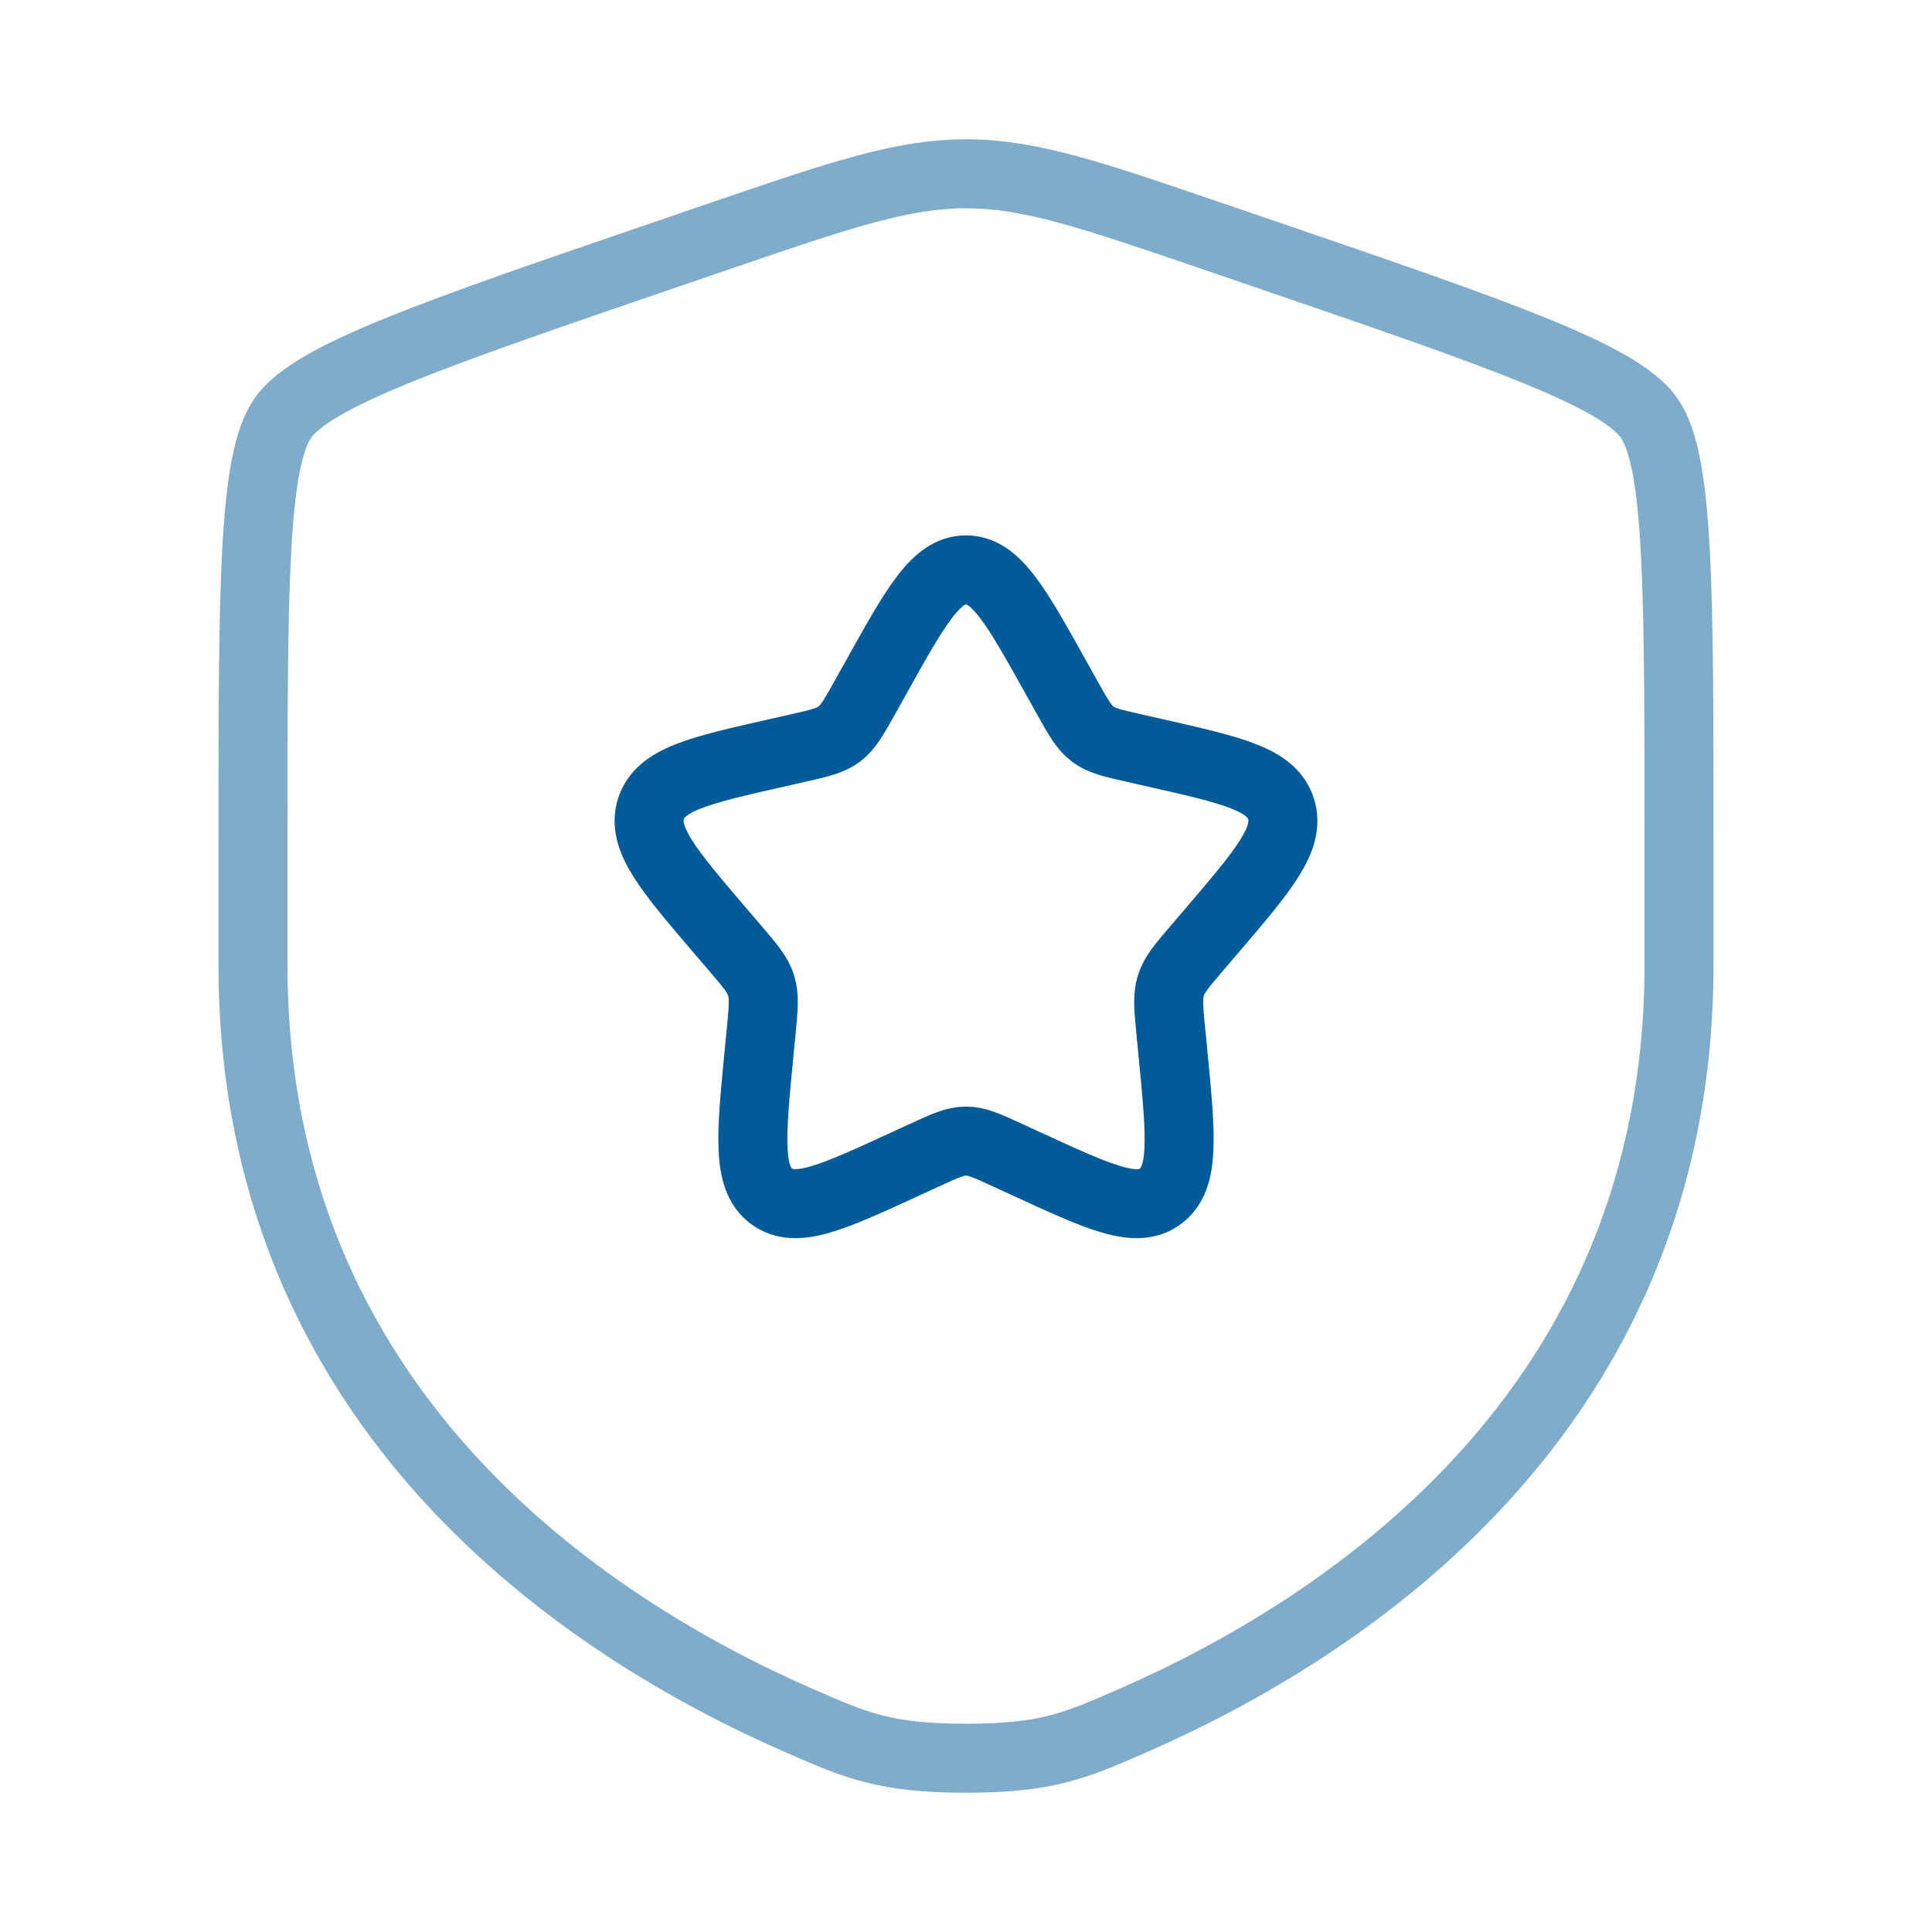
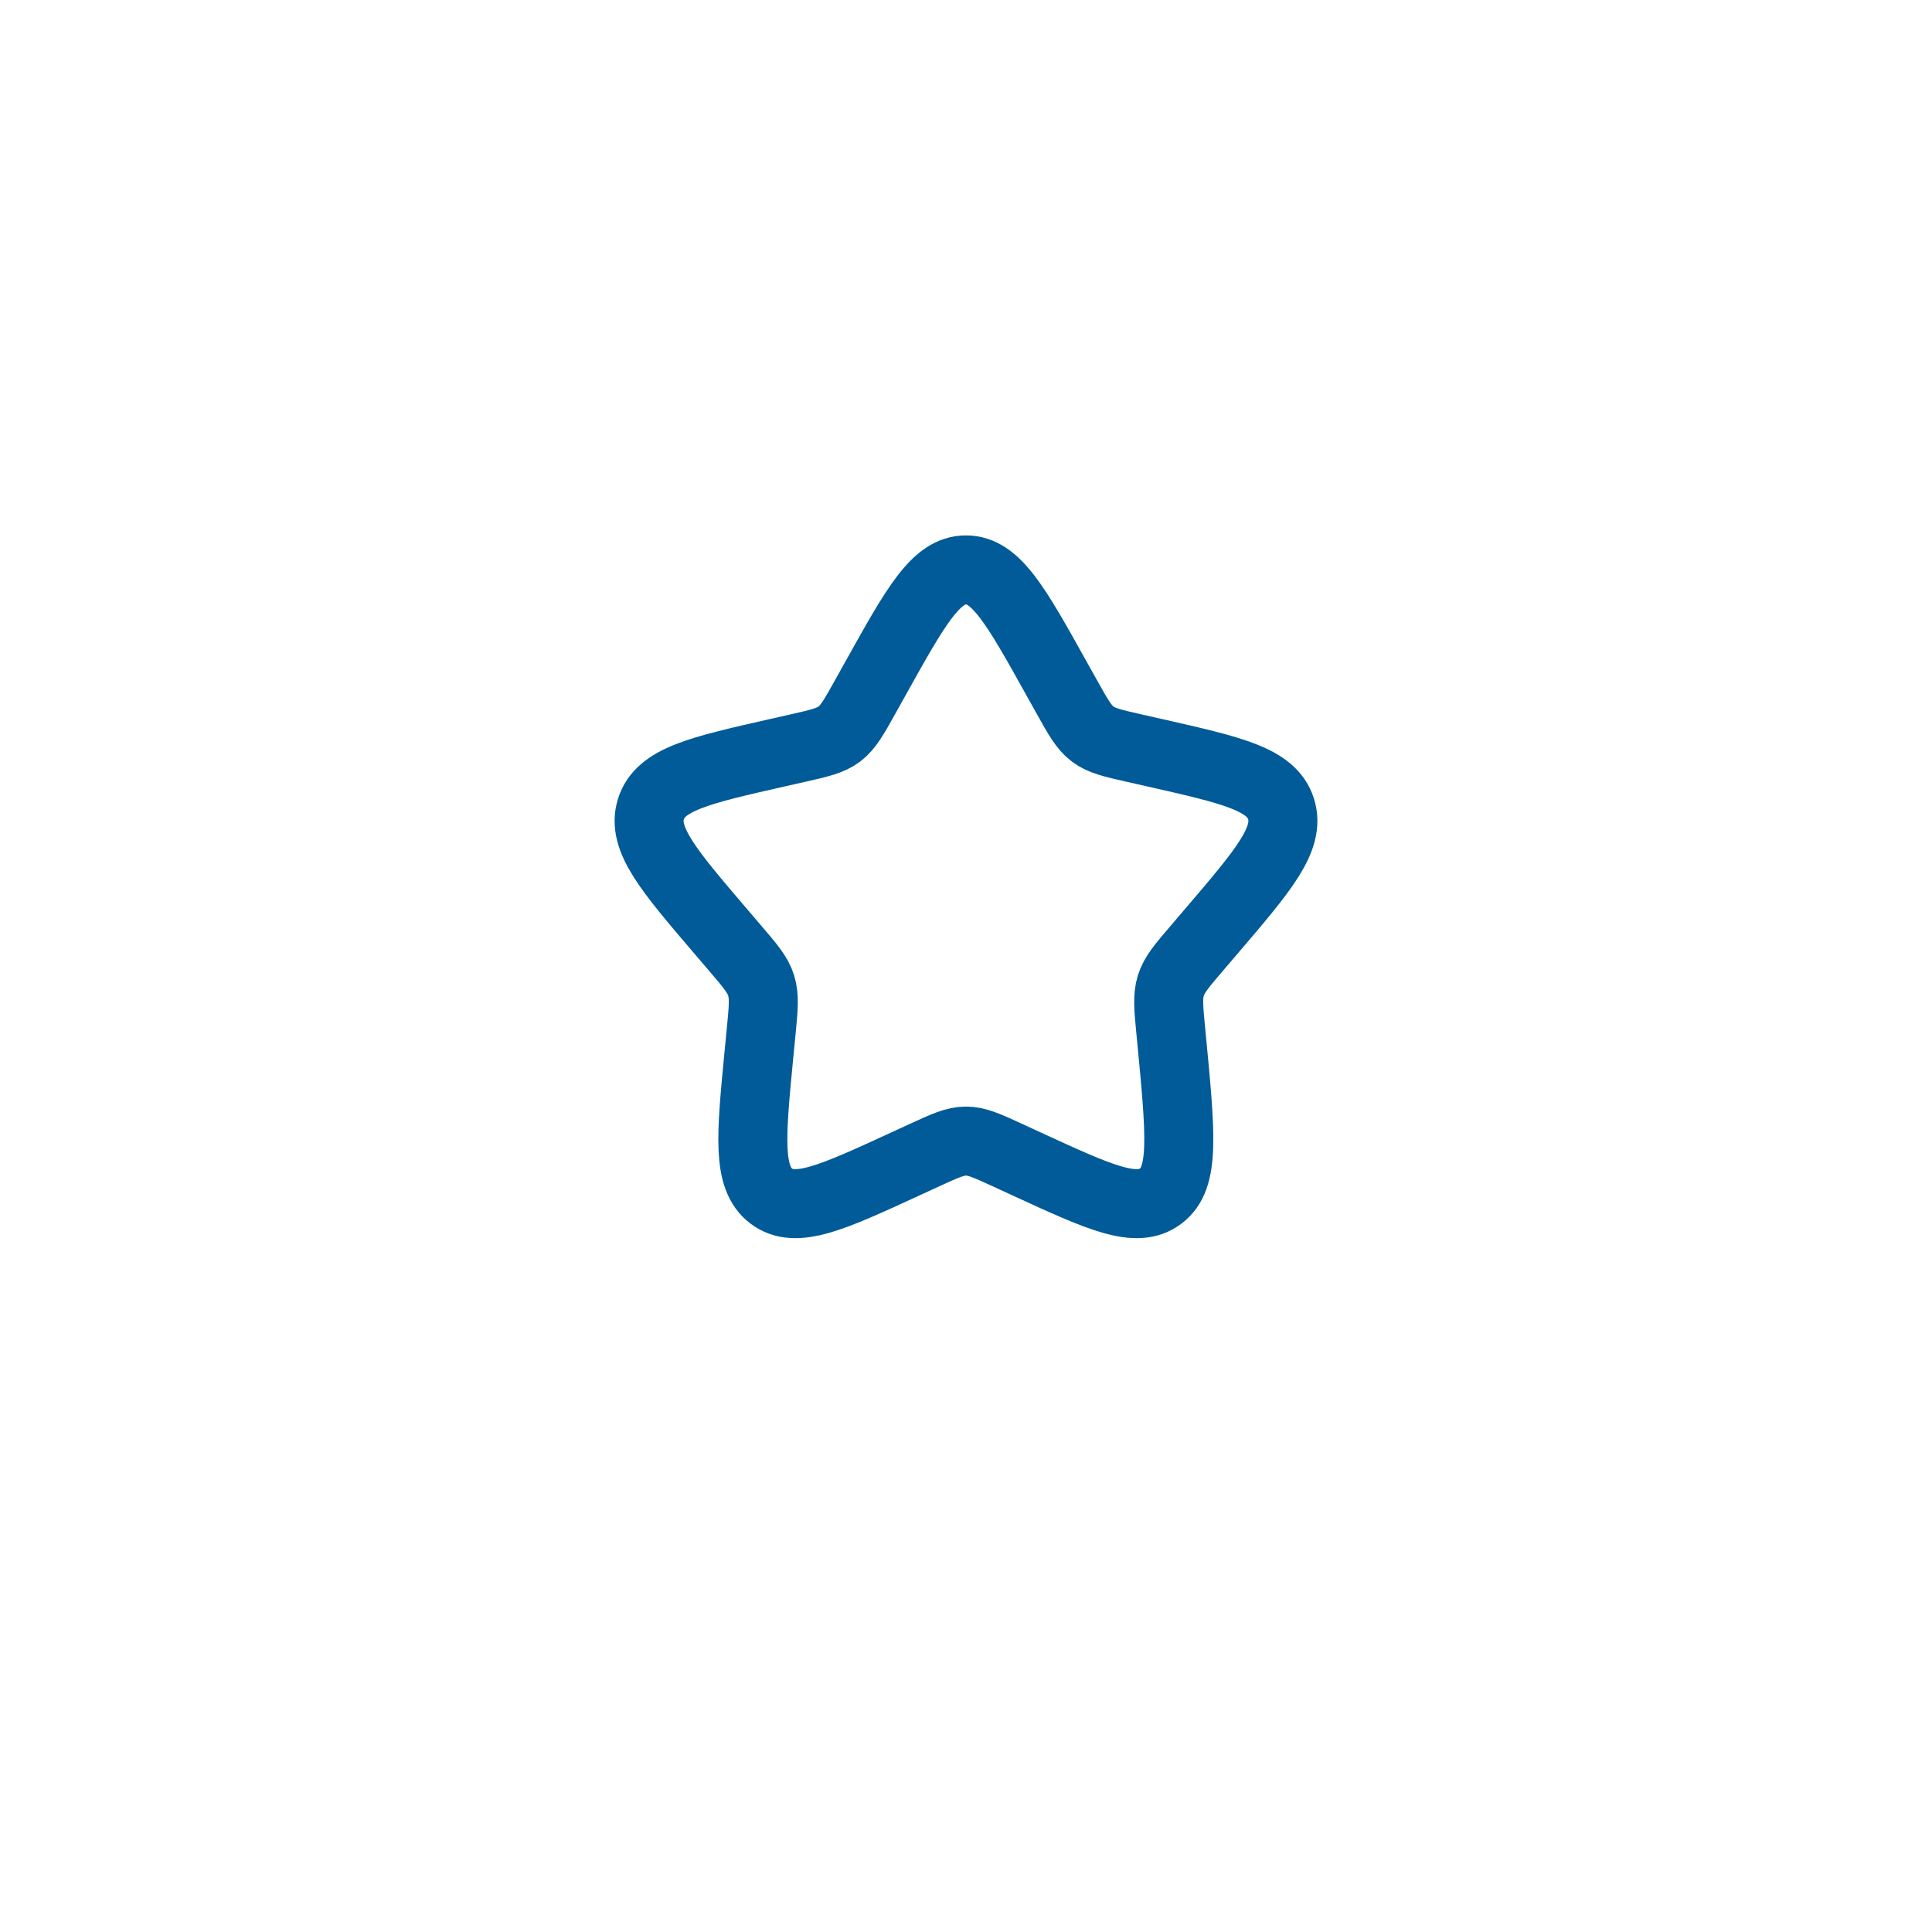
<svg xmlns="http://www.w3.org/2000/svg" width="84" height="84" viewBox="0 0 84 84" fill="none">
-   <path opacity="0.5" d="M11 36.546C11 25.532 11 20.026 12.3 18.173C13.601 16.32 18.779 14.548 29.135 11.003L31.108 10.328C36.506 8.48 39.205 7.556 42 7.556C44.795 7.556 47.494 8.48 52.892 10.328L54.865 11.003C65.221 14.548 70.399 16.32 71.7 18.173C73 20.026 73 25.532 73 36.546C73 38.21 73 40.014 73 41.97C73 61.39 58.399 70.815 49.238 74.816C46.753 75.902 45.511 76.445 42 76.445C38.489 76.445 37.247 75.902 34.762 74.816C25.601 70.815 11 61.39 11 41.97C11 40.014 11 38.21 11 36.546Z" stroke="#005B98" stroke-width="3" />
-   <path d="M38.078 29.474C39.823 26.343 40.695 24.778 42 24.778C43.304 24.778 44.177 26.343 45.922 29.474L46.374 30.284C46.87 31.173 47.118 31.618 47.504 31.912C47.891 32.205 48.372 32.314 49.335 32.532L50.212 32.73C53.601 33.497 55.295 33.881 55.699 35.177C56.102 36.473 54.947 37.824 52.636 40.526L52.039 41.225C51.382 41.992 51.054 42.376 50.906 42.851C50.758 43.326 50.808 43.838 50.907 44.862L50.998 45.795C51.347 49.4 51.522 51.202 50.466 52.003C49.411 52.804 47.824 52.074 44.651 50.613L43.83 50.235C42.929 49.82 42.478 49.612 42 49.612C41.522 49.612 41.071 49.82 40.17 50.235L39.349 50.613C36.176 52.074 34.589 52.804 33.534 52.003C32.478 51.202 32.653 49.4 33.002 45.795L33.093 44.862C33.192 43.838 33.242 43.326 33.094 42.851C32.946 42.376 32.618 41.992 31.961 41.225L31.364 40.526C29.053 37.824 27.898 36.473 28.301 35.177C28.704 33.881 30.399 33.497 33.788 32.73L34.664 32.532C35.627 32.314 36.109 32.205 36.496 31.912C36.882 31.618 37.13 31.173 37.626 30.284L38.078 29.474Z" stroke="#005B98" stroke-width="3" />
+   <path d="M38.078 29.474C39.823 26.343 40.695 24.778 42 24.778C43.304 24.778 44.177 26.343 45.922 29.474L46.374 30.284C46.87 31.173 47.118 31.618 47.504 31.912C47.891 32.205 48.372 32.314 49.335 32.532L50.212 32.73C53.601 33.497 55.295 33.881 55.699 35.177C56.102 36.473 54.947 37.824 52.636 40.526L52.039 41.225C51.382 41.992 51.054 42.376 50.906 42.851C50.758 43.326 50.808 43.838 50.907 44.862C51.347 49.4 51.522 51.202 50.466 52.003C49.411 52.804 47.824 52.074 44.651 50.613L43.83 50.235C42.929 49.82 42.478 49.612 42 49.612C41.522 49.612 41.071 49.82 40.17 50.235L39.349 50.613C36.176 52.074 34.589 52.804 33.534 52.003C32.478 51.202 32.653 49.4 33.002 45.795L33.093 44.862C33.192 43.838 33.242 43.326 33.094 42.851C32.946 42.376 32.618 41.992 31.961 41.225L31.364 40.526C29.053 37.824 27.898 36.473 28.301 35.177C28.704 33.881 30.399 33.497 33.788 32.73L34.664 32.532C35.627 32.314 36.109 32.205 36.496 31.912C36.882 31.618 37.13 31.173 37.626 30.284L38.078 29.474Z" stroke="#005B98" stroke-width="3" />
</svg>